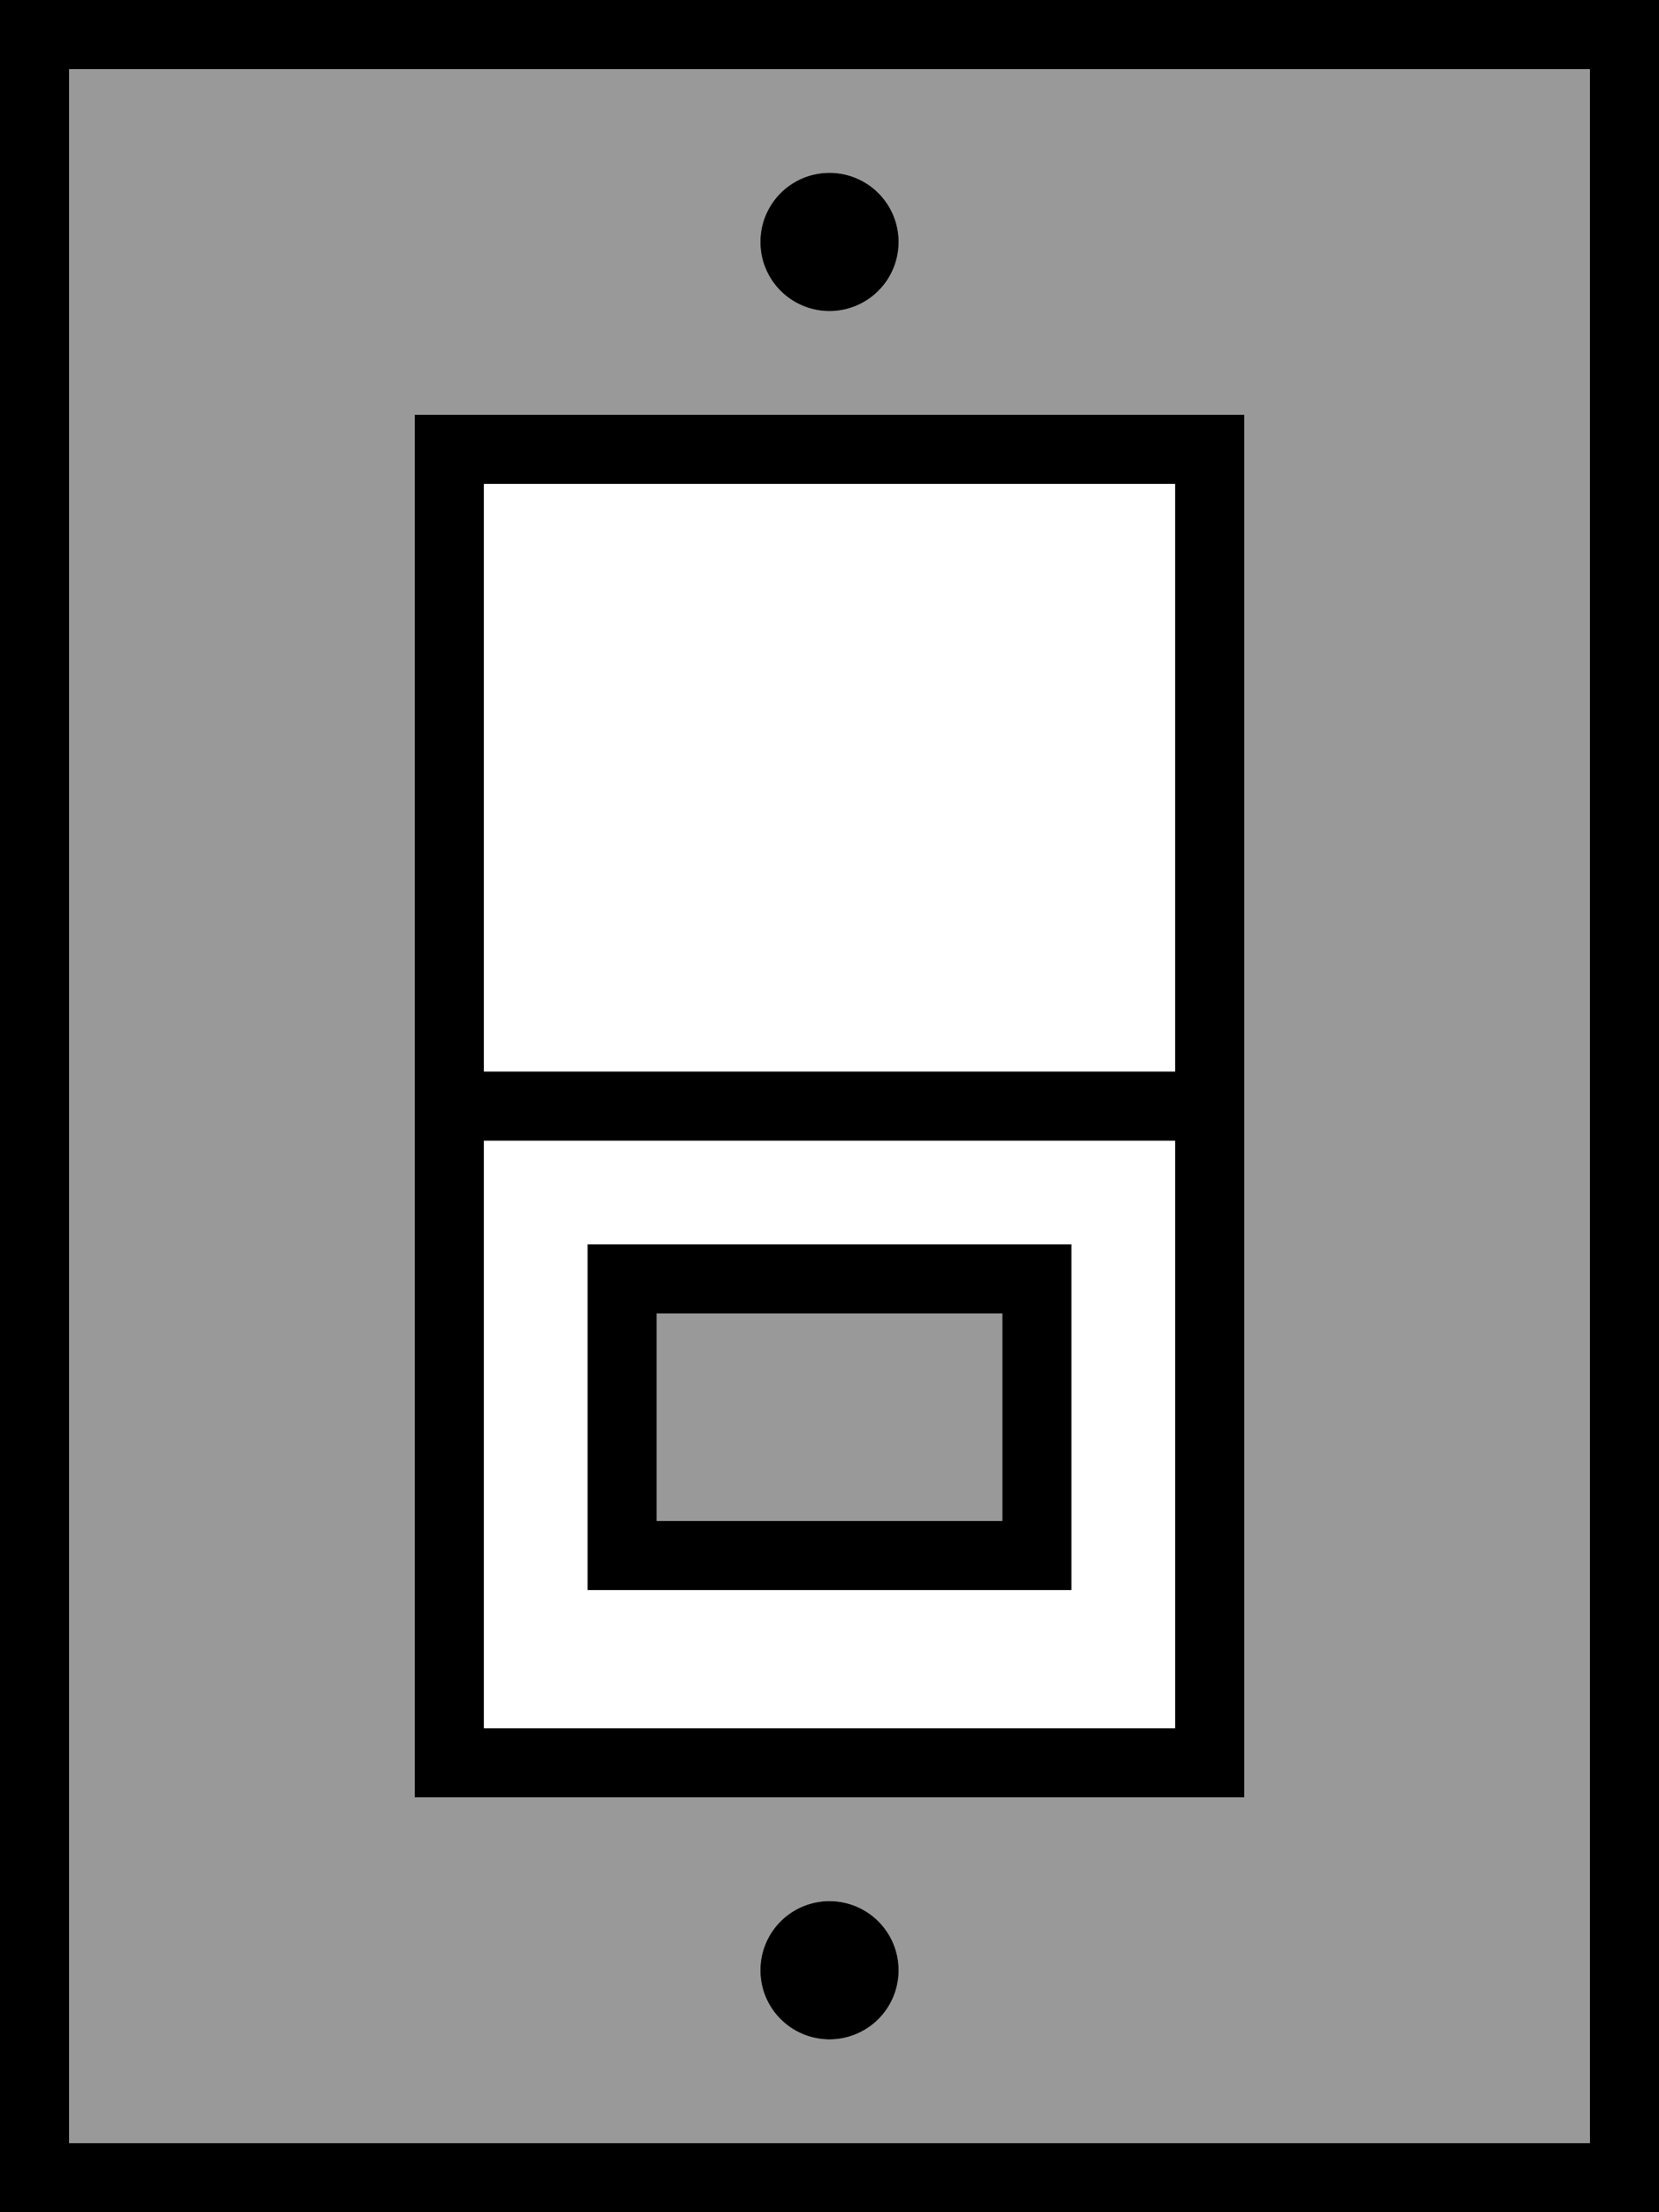
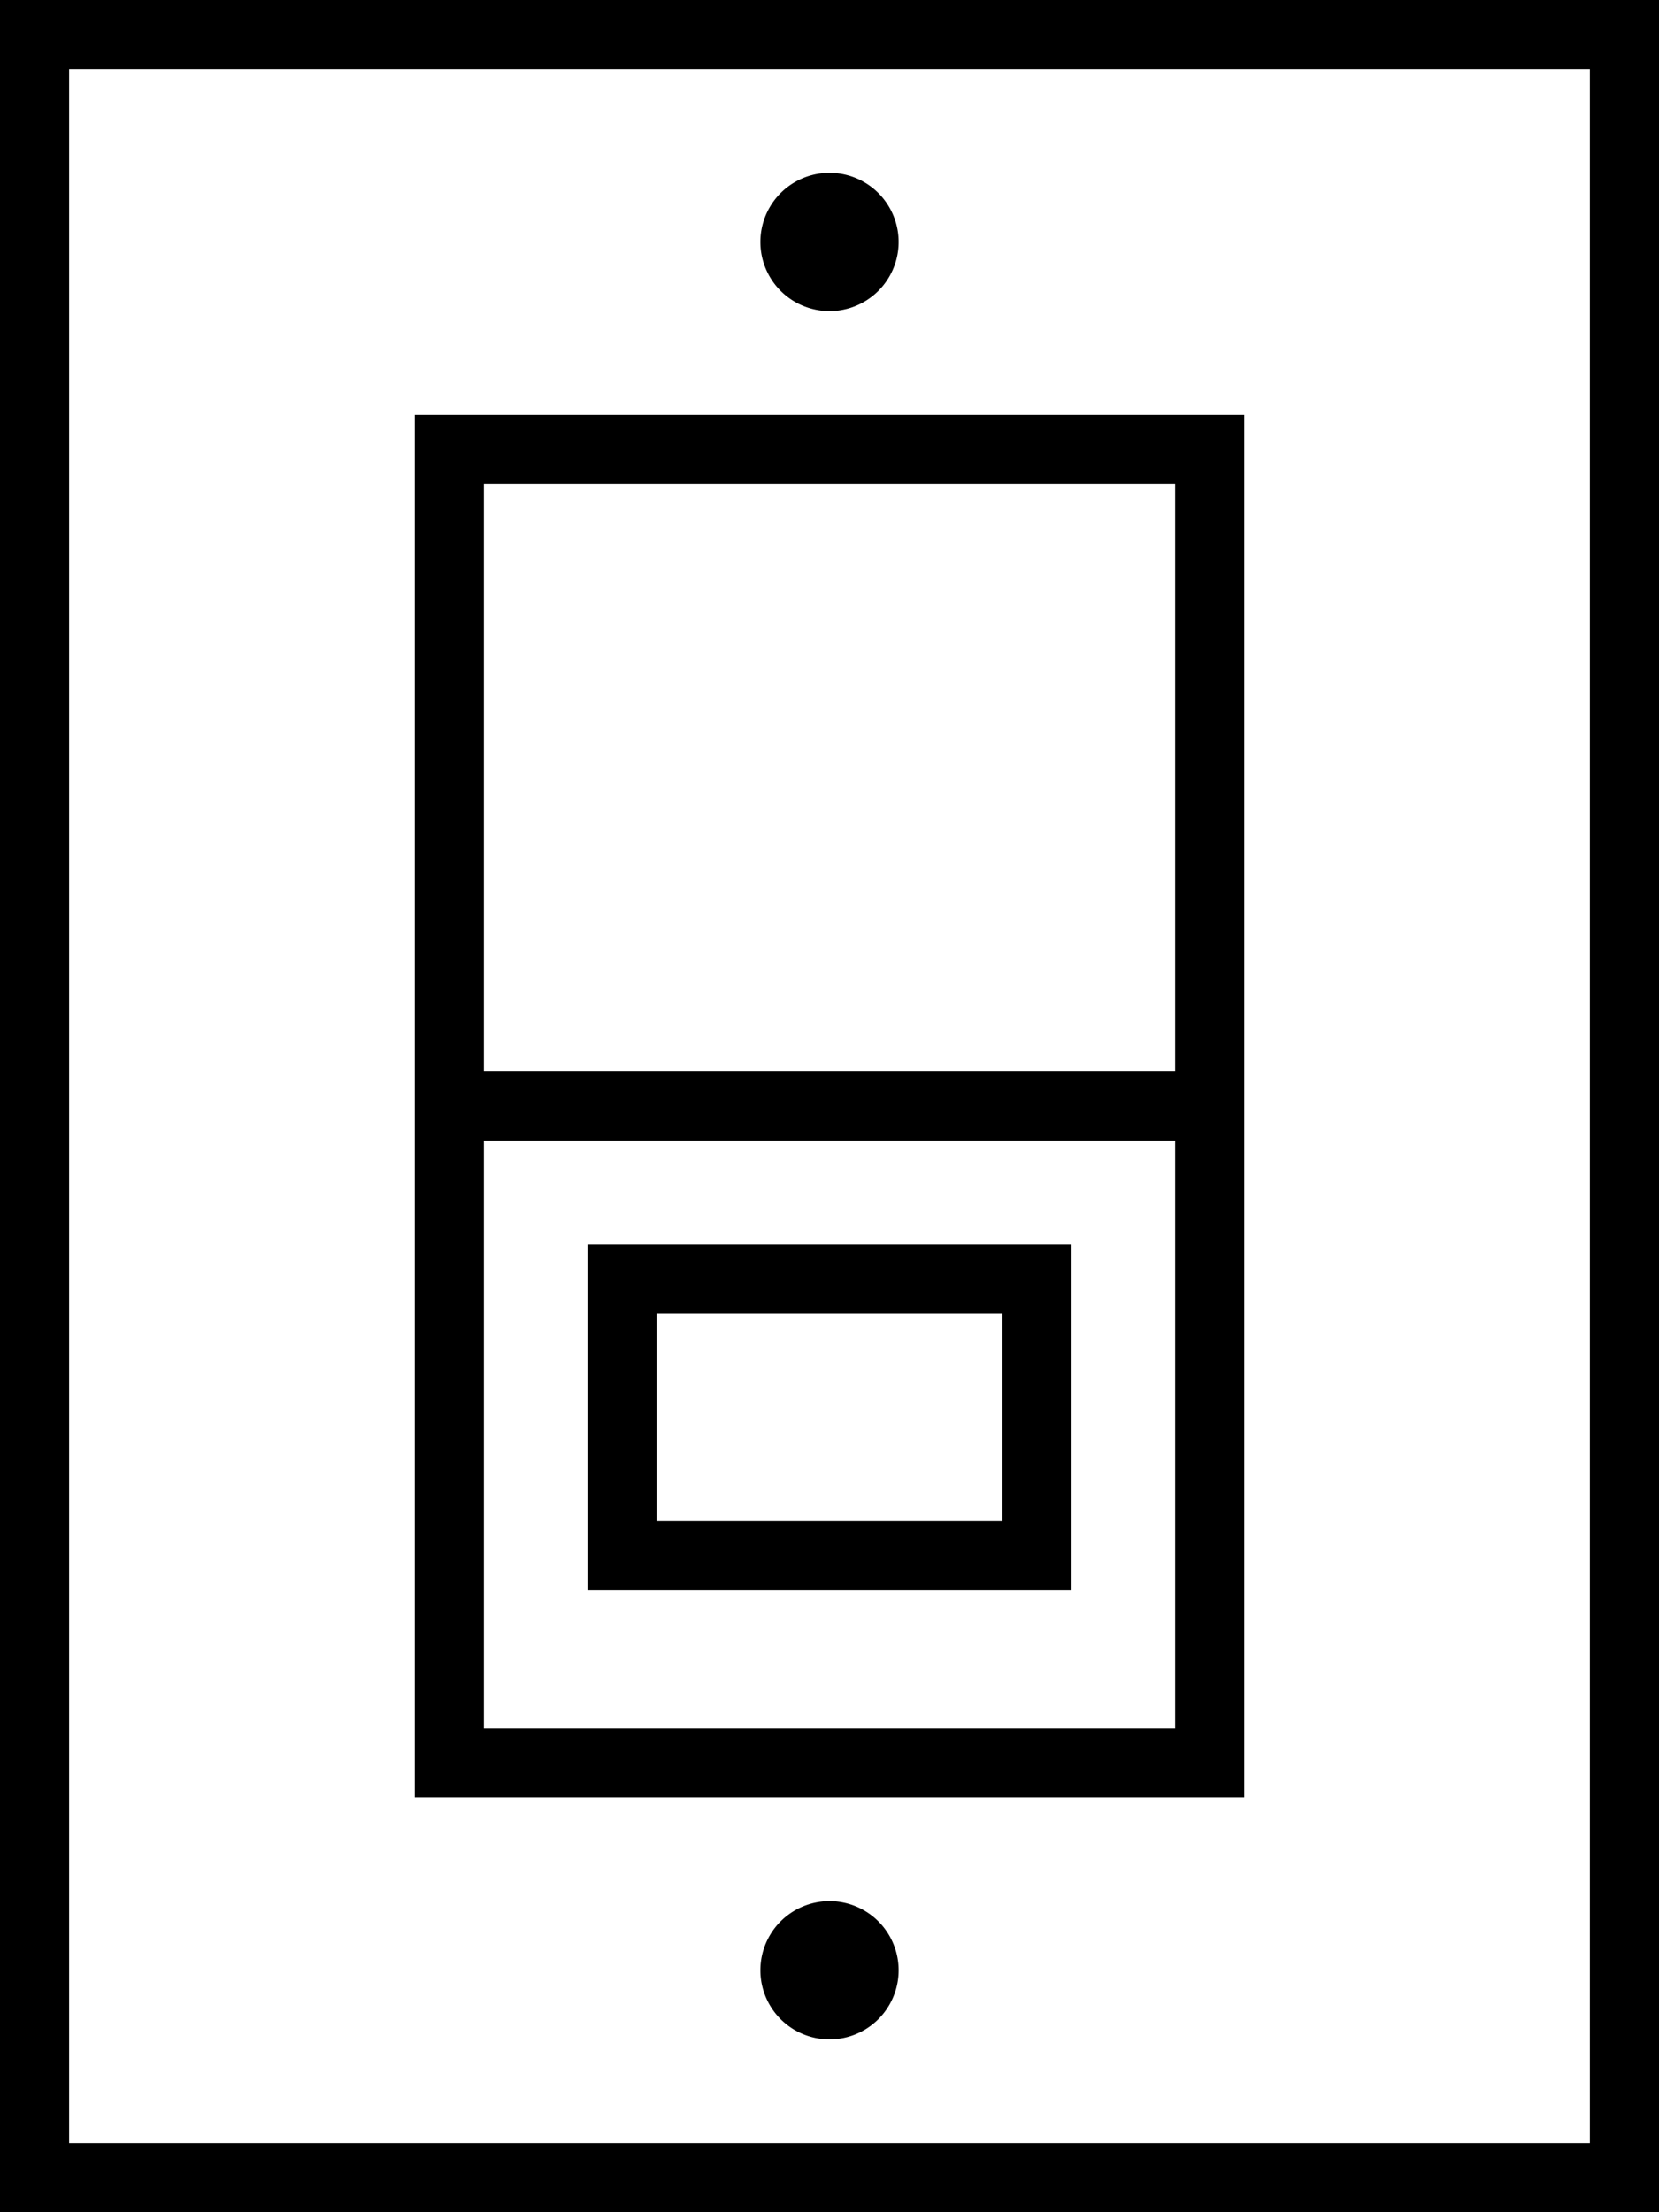
<svg xmlns="http://www.w3.org/2000/svg" viewBox="0 0 384 512">
  <defs>
    <style>.fa-secondary{opacity:.4}</style>
  </defs>
-   <path class="fa-secondary" d="M16 16l0 480 352 0 0-480L16 16zM96 96l16 0 160 0 16 0 0 16 0 288 0 16-16 0-160 0-16 0 0-16 0-288 0-16zm56 208l0 48 80 0 0-48-80 0zM208 56a16 16 0 1 1 -32 0 16 16 0 1 1 32 0zm0 400a16 16 0 1 1 -32 0 16 16 0 1 1 32 0z" />
  <path class="fa-primary" d="M16 496L16 16l352 0 0 480L16 496zM0 512l16 0 352 0 16 0 0-16 0-480 0-16L368 0 16 0 0 0 0 16 0 496l0 16zM272 248l-160 0 0-136 160 0 0 136zM112 264l160 0 0 136-160 0 0-136zM96 416l16 0 160 0 16 0 0-16 0-288 0-16-16 0L112 96 96 96l0 16 0 288 0 16zm96 24a16 16 0 1 0 0 32 16 16 0 1 0 0-32zm0-400a16 16 0 1 0 0 32 16 16 0 1 0 0-32zM152 352l0-48 80 0 0 48-80 0zm-16 16l16 0 80 0 16 0 0-16 0-48 0-16-16 0-80 0-16 0 0 16 0 48 0 16z" />
</svg>